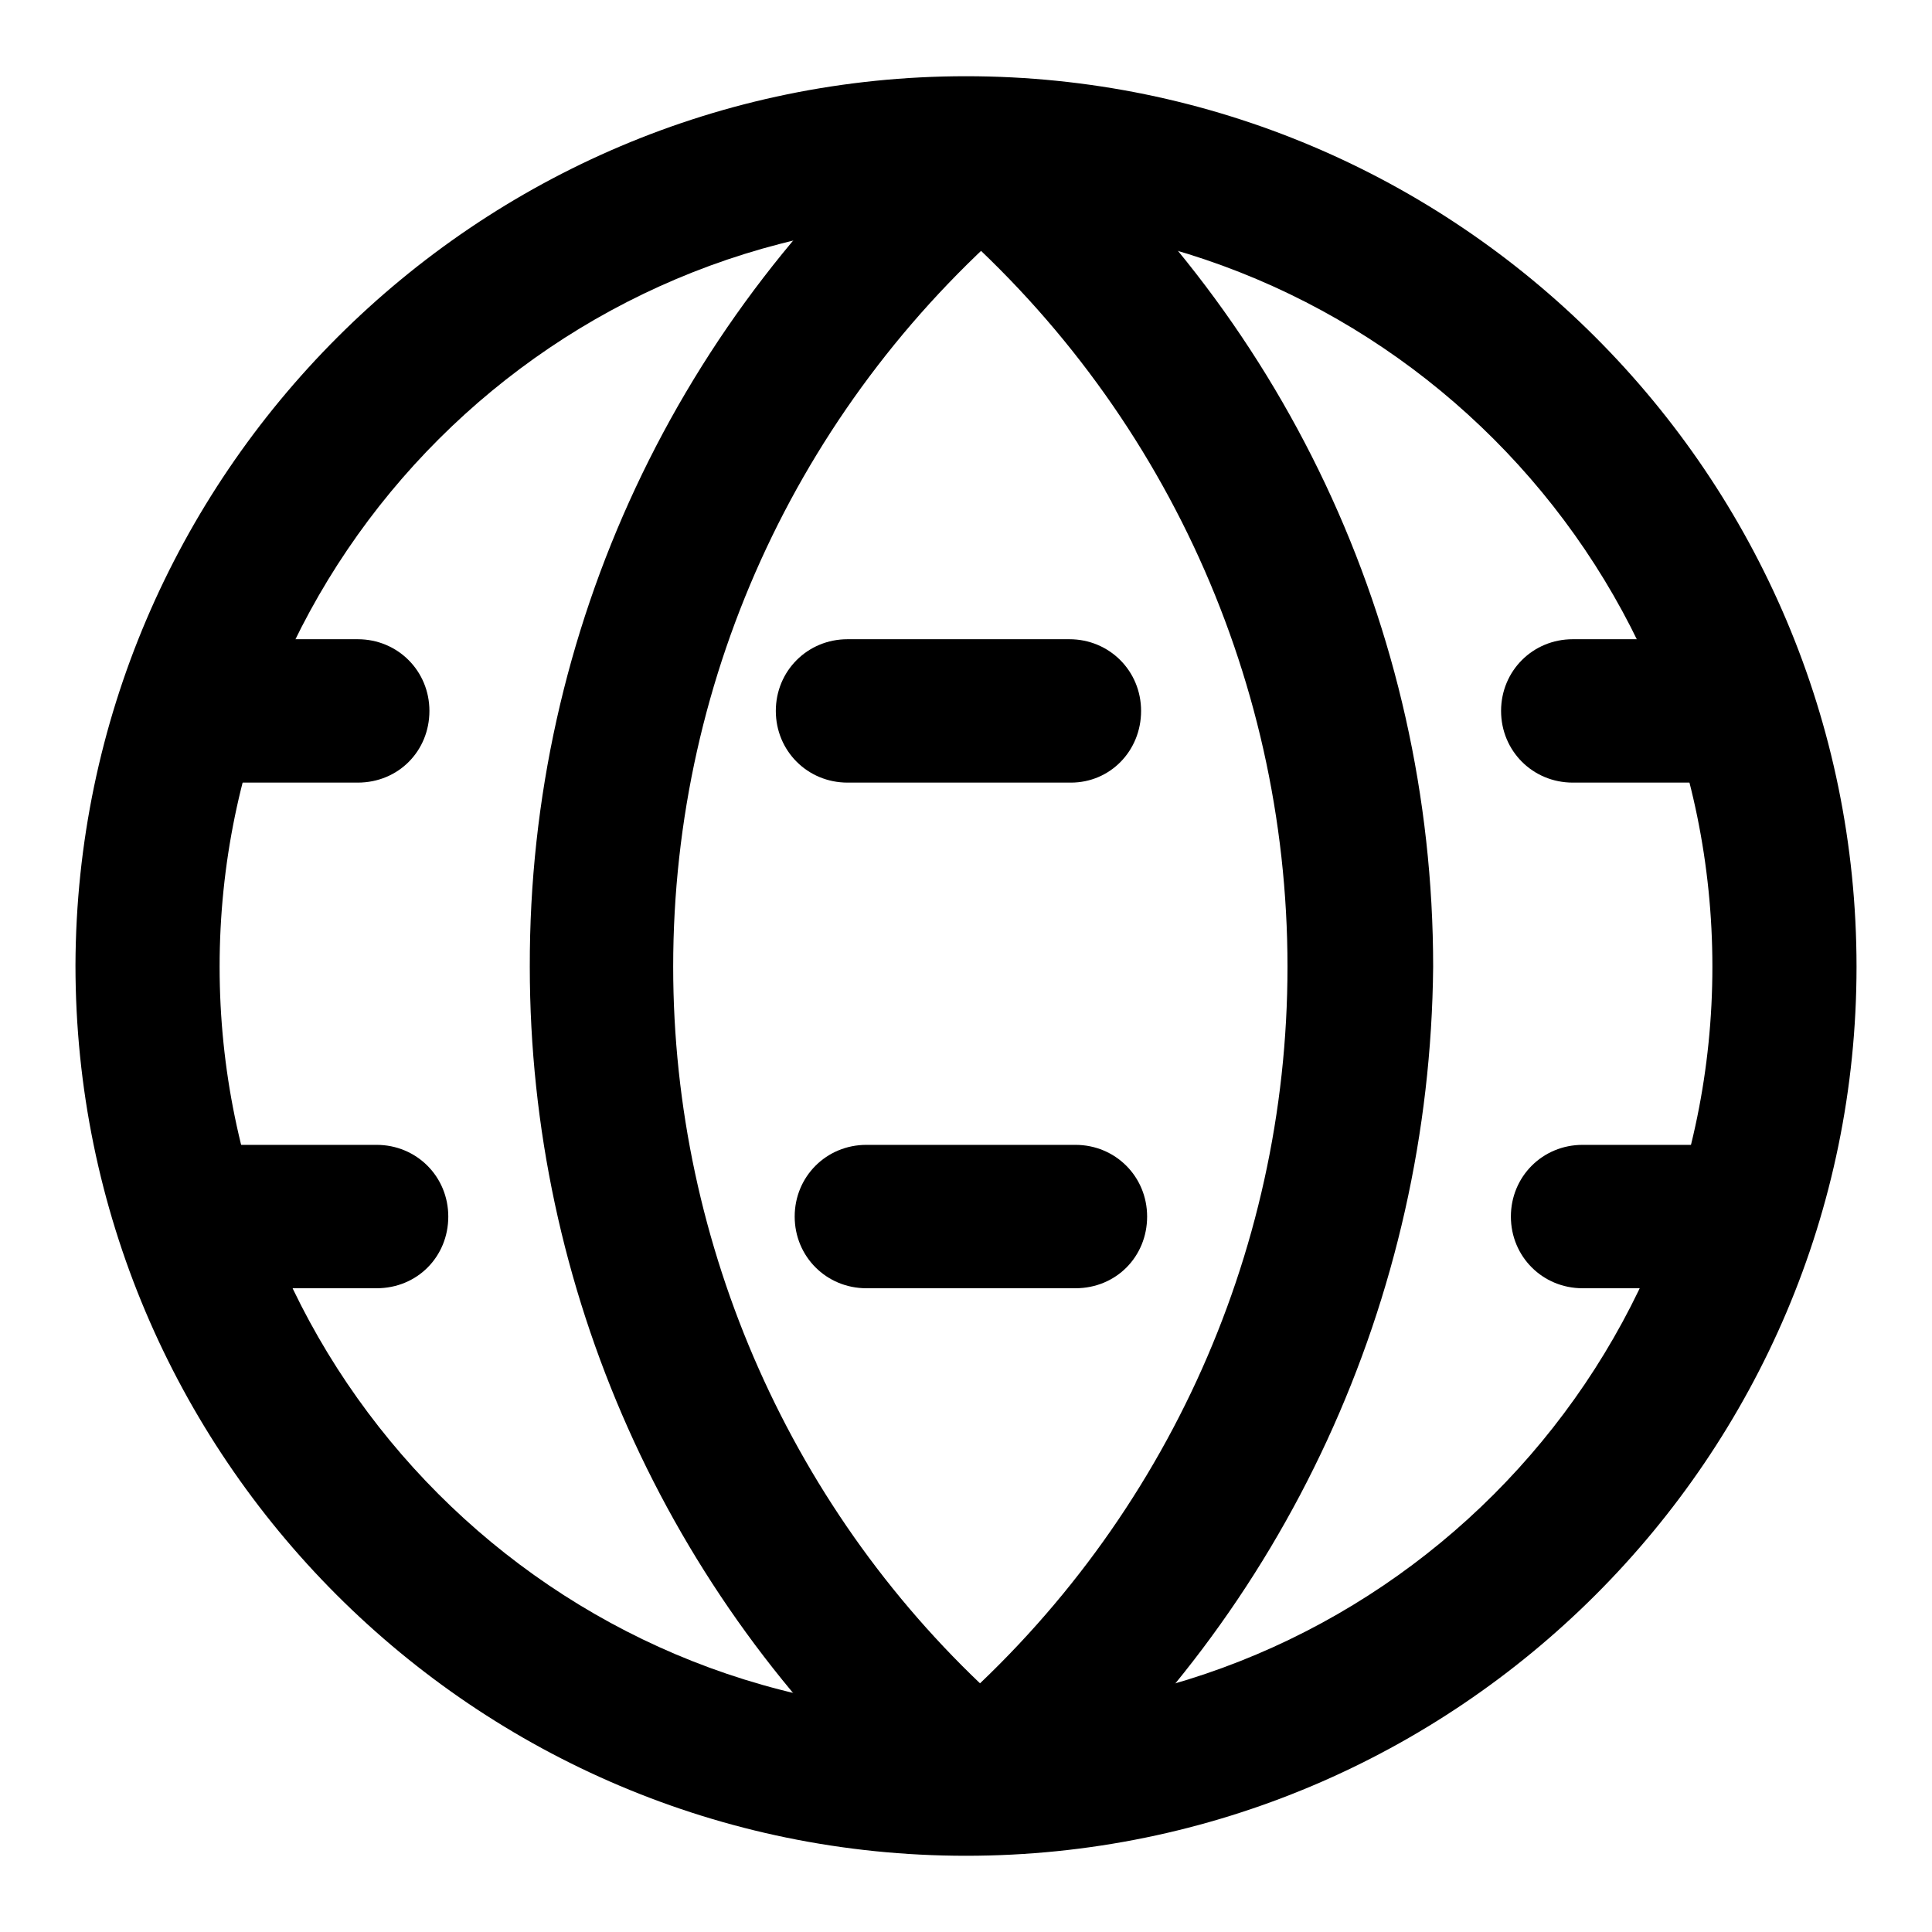
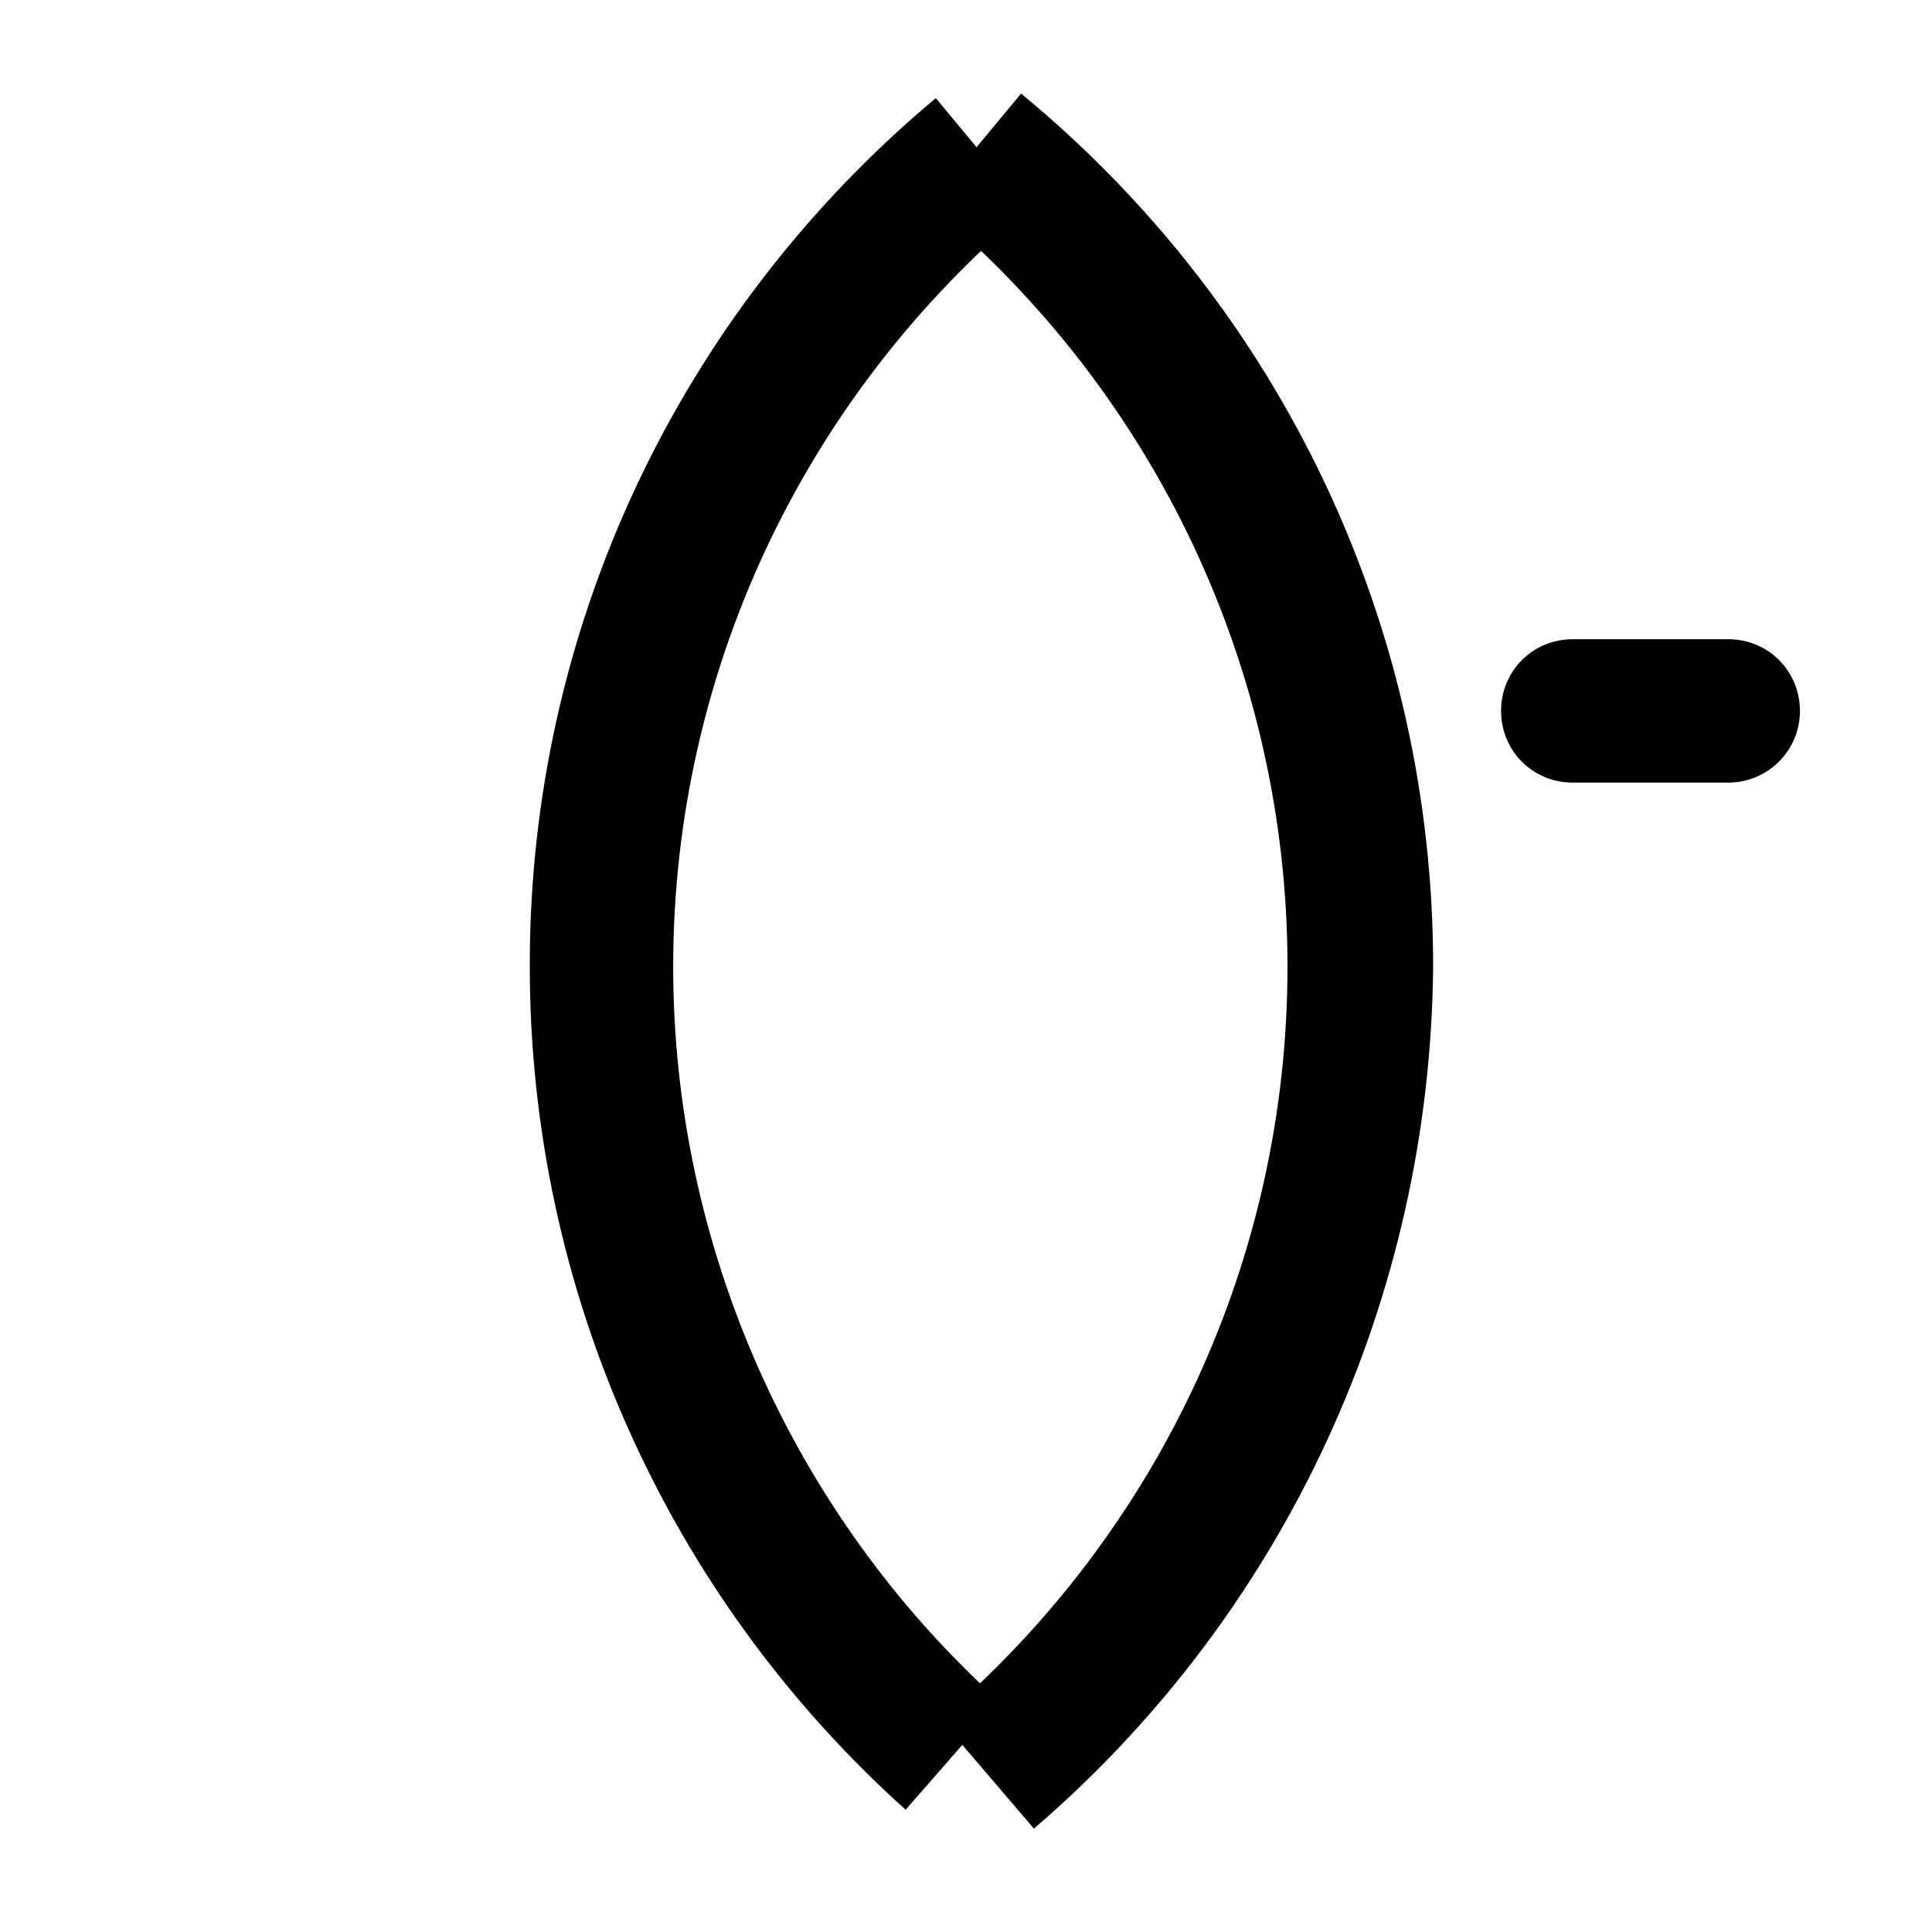
<svg xmlns="http://www.w3.org/2000/svg" version="1.1" x="0px" y="0px" viewBox="0 0 256 256" enable-background="new 0 0 256 256" xml:space="preserve">
  <g>
-     <path fill="#000000" d="M128,245.9c-65.1,0-118-52.9-118-118C10.2,63,63.1,10.1,128,10.1c65.1,0,118,52.9,118,118 C246,193,193.1,245.9,128,245.9L128,245.9z M128,29.2c-54.4,0-98.9,44.3-98.9,98.9c0,54.4,44.3,98.9,98.9,98.9 c54.6,0,98.9-44.3,98.9-98.9C226.9,73.5,182.6,29.2,128,29.2L128,29.2z" />
    <path fill="#000000" d="M137,242.3l-12.4-14.5c29.2-25,46-61.3,46-99.7c0-39.1-17.4-76-47.5-101l12.2-14.7 C170,41,189.9,83.2,189.9,128.1C189.5,172,170.4,213.6,137,242.3L137,242.3z" />
    <path fill="#000000" d="M120,239.8c-31.7-28.5-49.8-69.1-49.8-111.7C70.1,83.6,89.8,41.6,124,13l12.2,14.7 c-29.8,25-47,61.5-47,100.4c0,37,15.8,72.6,43.3,97.4L120,239.8z M229,103.7h-20.6c-5.3,0-9.5-4.2-9.5-9.5s4.2-9.5,9.5-9.5H229 c5.3,0,9.5,4.2,9.5,9.5S234.2,103.7,229,103.7z" />
-     <path fill="#000000" d="M141.9,103.7h-29.6c-5.3,0-9.5-4.2-9.5-9.5s4.2-9.5,9.5-9.5h29.4c5.3,0,9.5,4.2,9.5,9.5 S147.1,103.7,141.9,103.7z M47.4,103.7H28.9c-5.3,0-9.5-4.2-9.5-9.5s4.2-9.5,9.5-9.5h18.5c5.3,0,9.5,4.2,9.5,9.5 S52.8,103.7,47.4,103.7z M229,170.7h-19.3c-5.3,0-9.5-4.2-9.5-9.5s4.2-9.5,9.5-9.5H229c5.3,0,9.5,4.2,9.5,9.5 S234.2,170.7,229,170.7z M142.5,170.7h-27.7c-5.3,0-9.5-4.2-9.5-9.5s4.2-9.5,9.5-9.5h27.7c5.3,0,9.5,4.2,9.5,9.5 S147.9,170.7,142.5,170.7z M49.9,170.7h-21c-5.3,0-9.5-4.2-9.5-9.5s4.2-9.5,9.5-9.5h21c5.3,0,9.5,4.2,9.5,9.5 S55.3,170.7,49.9,170.7z" />
  </g>
</svg>